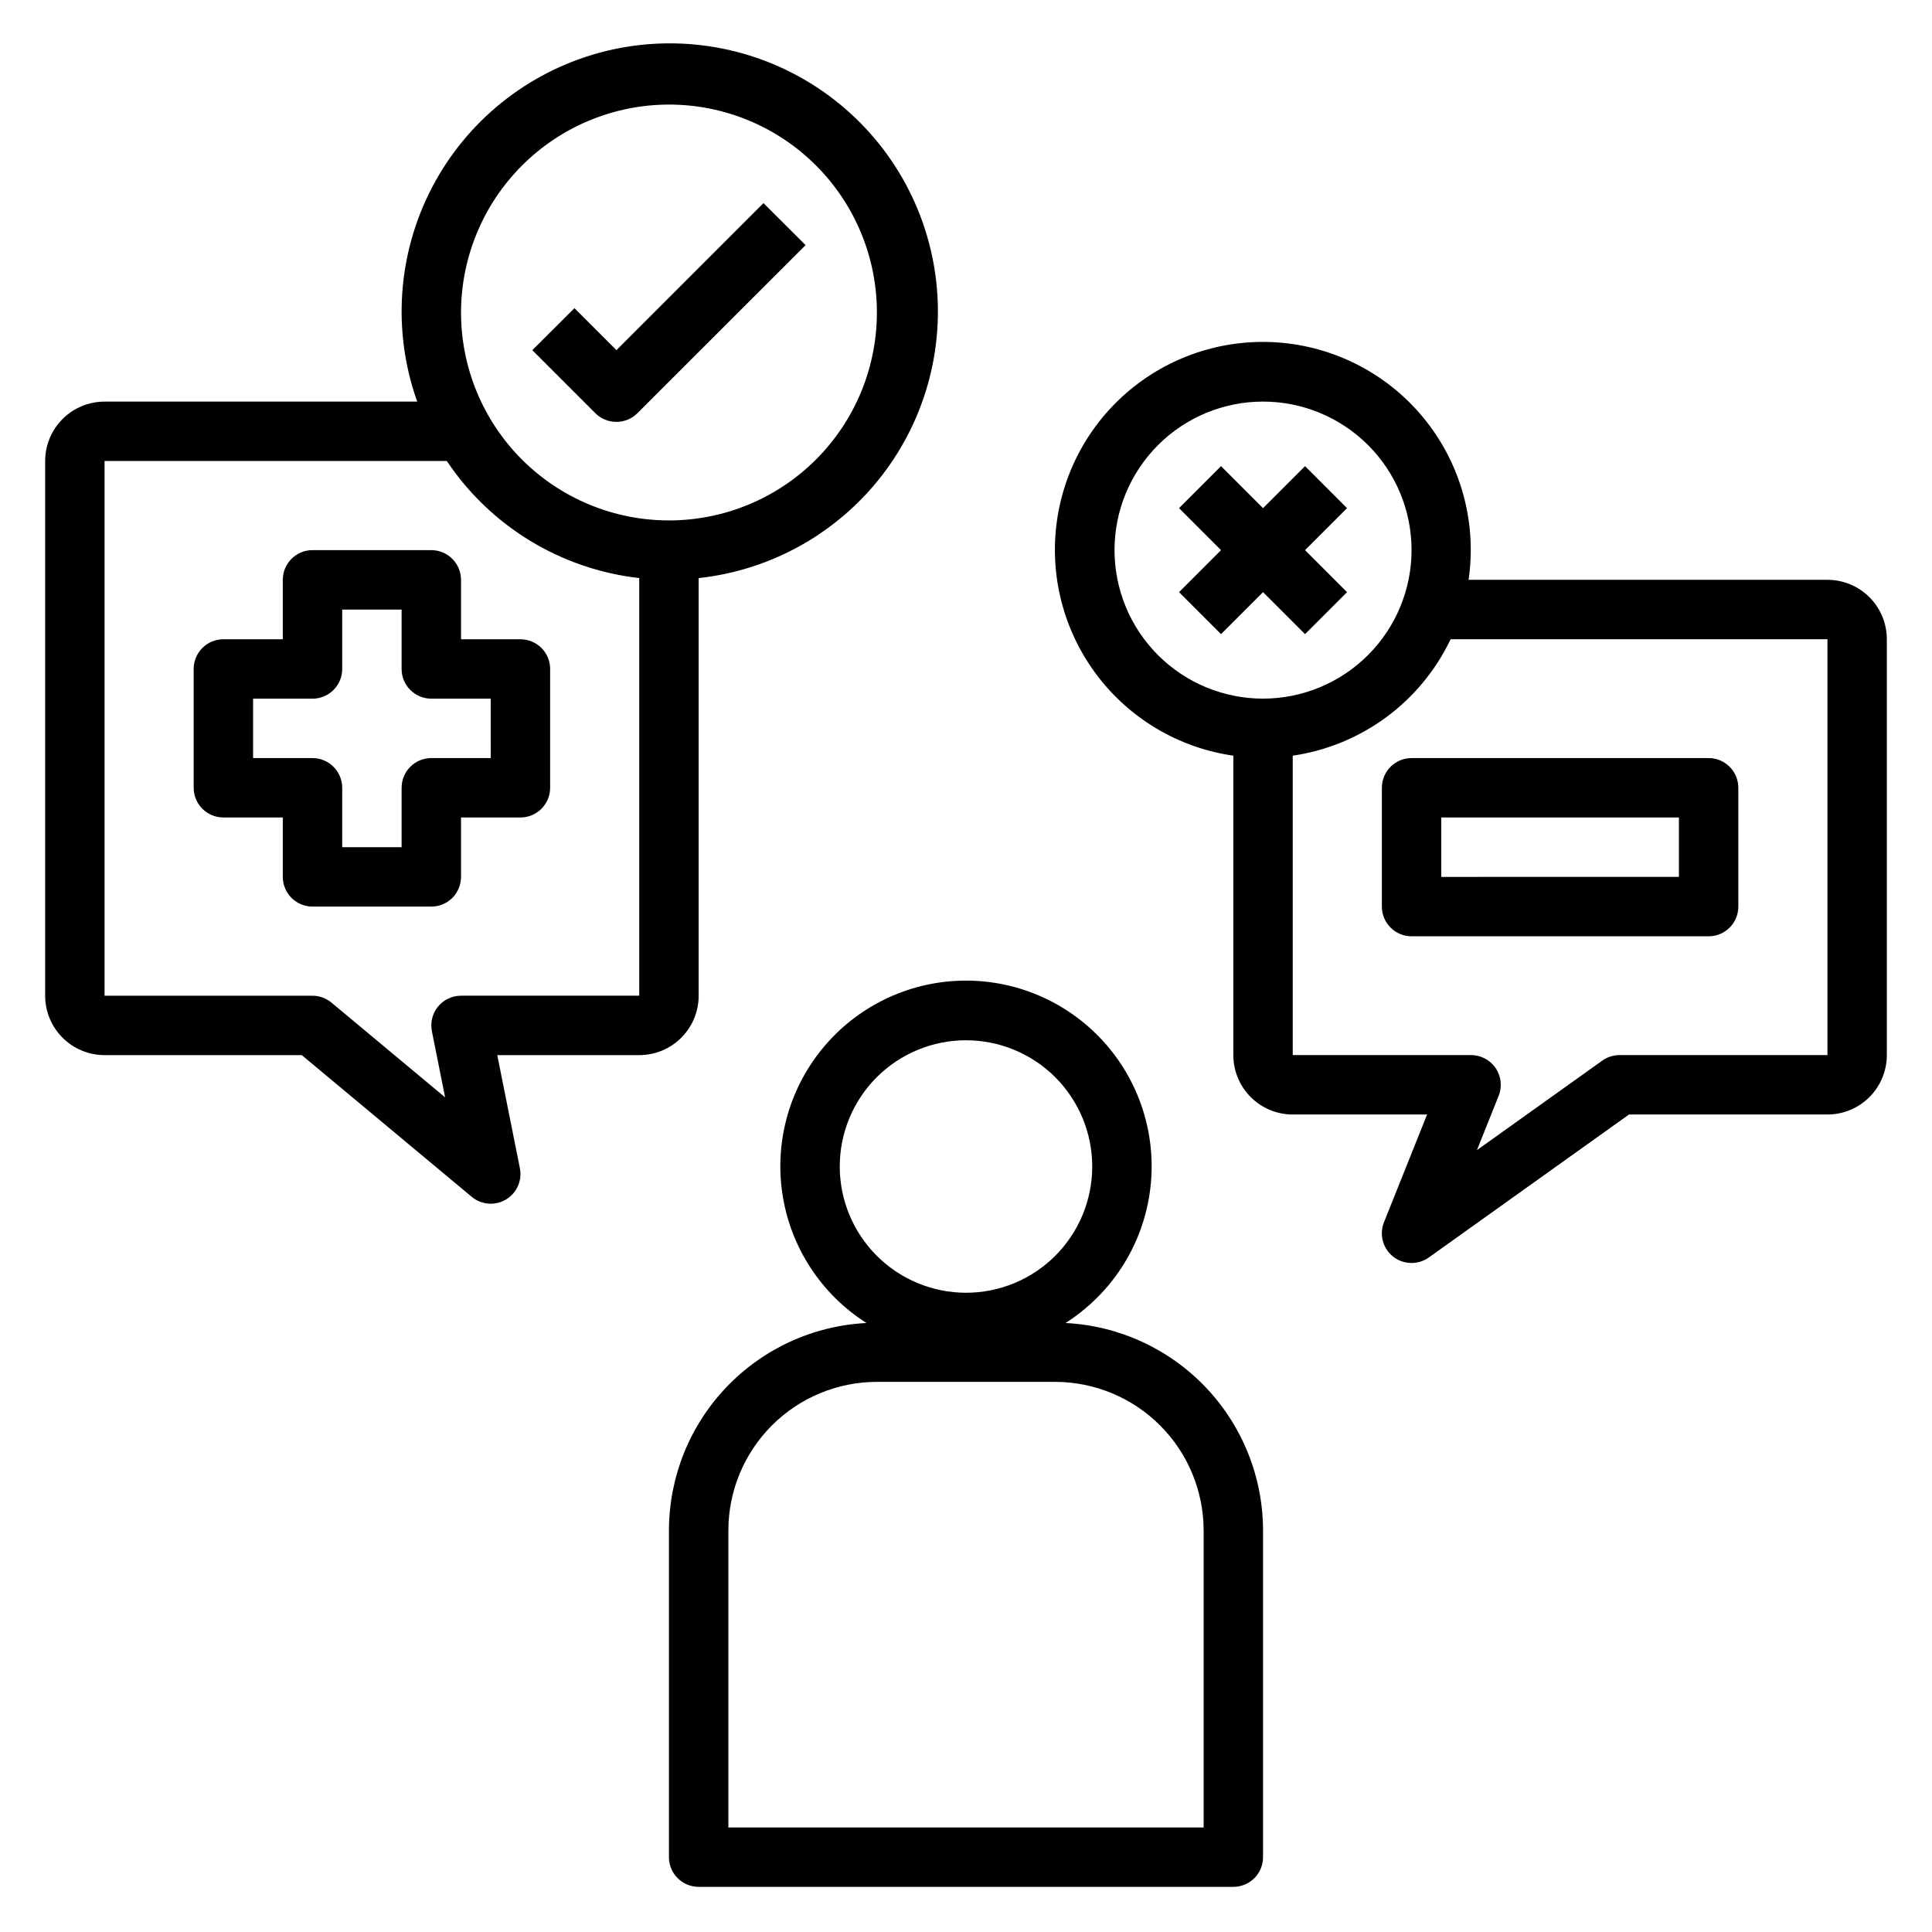
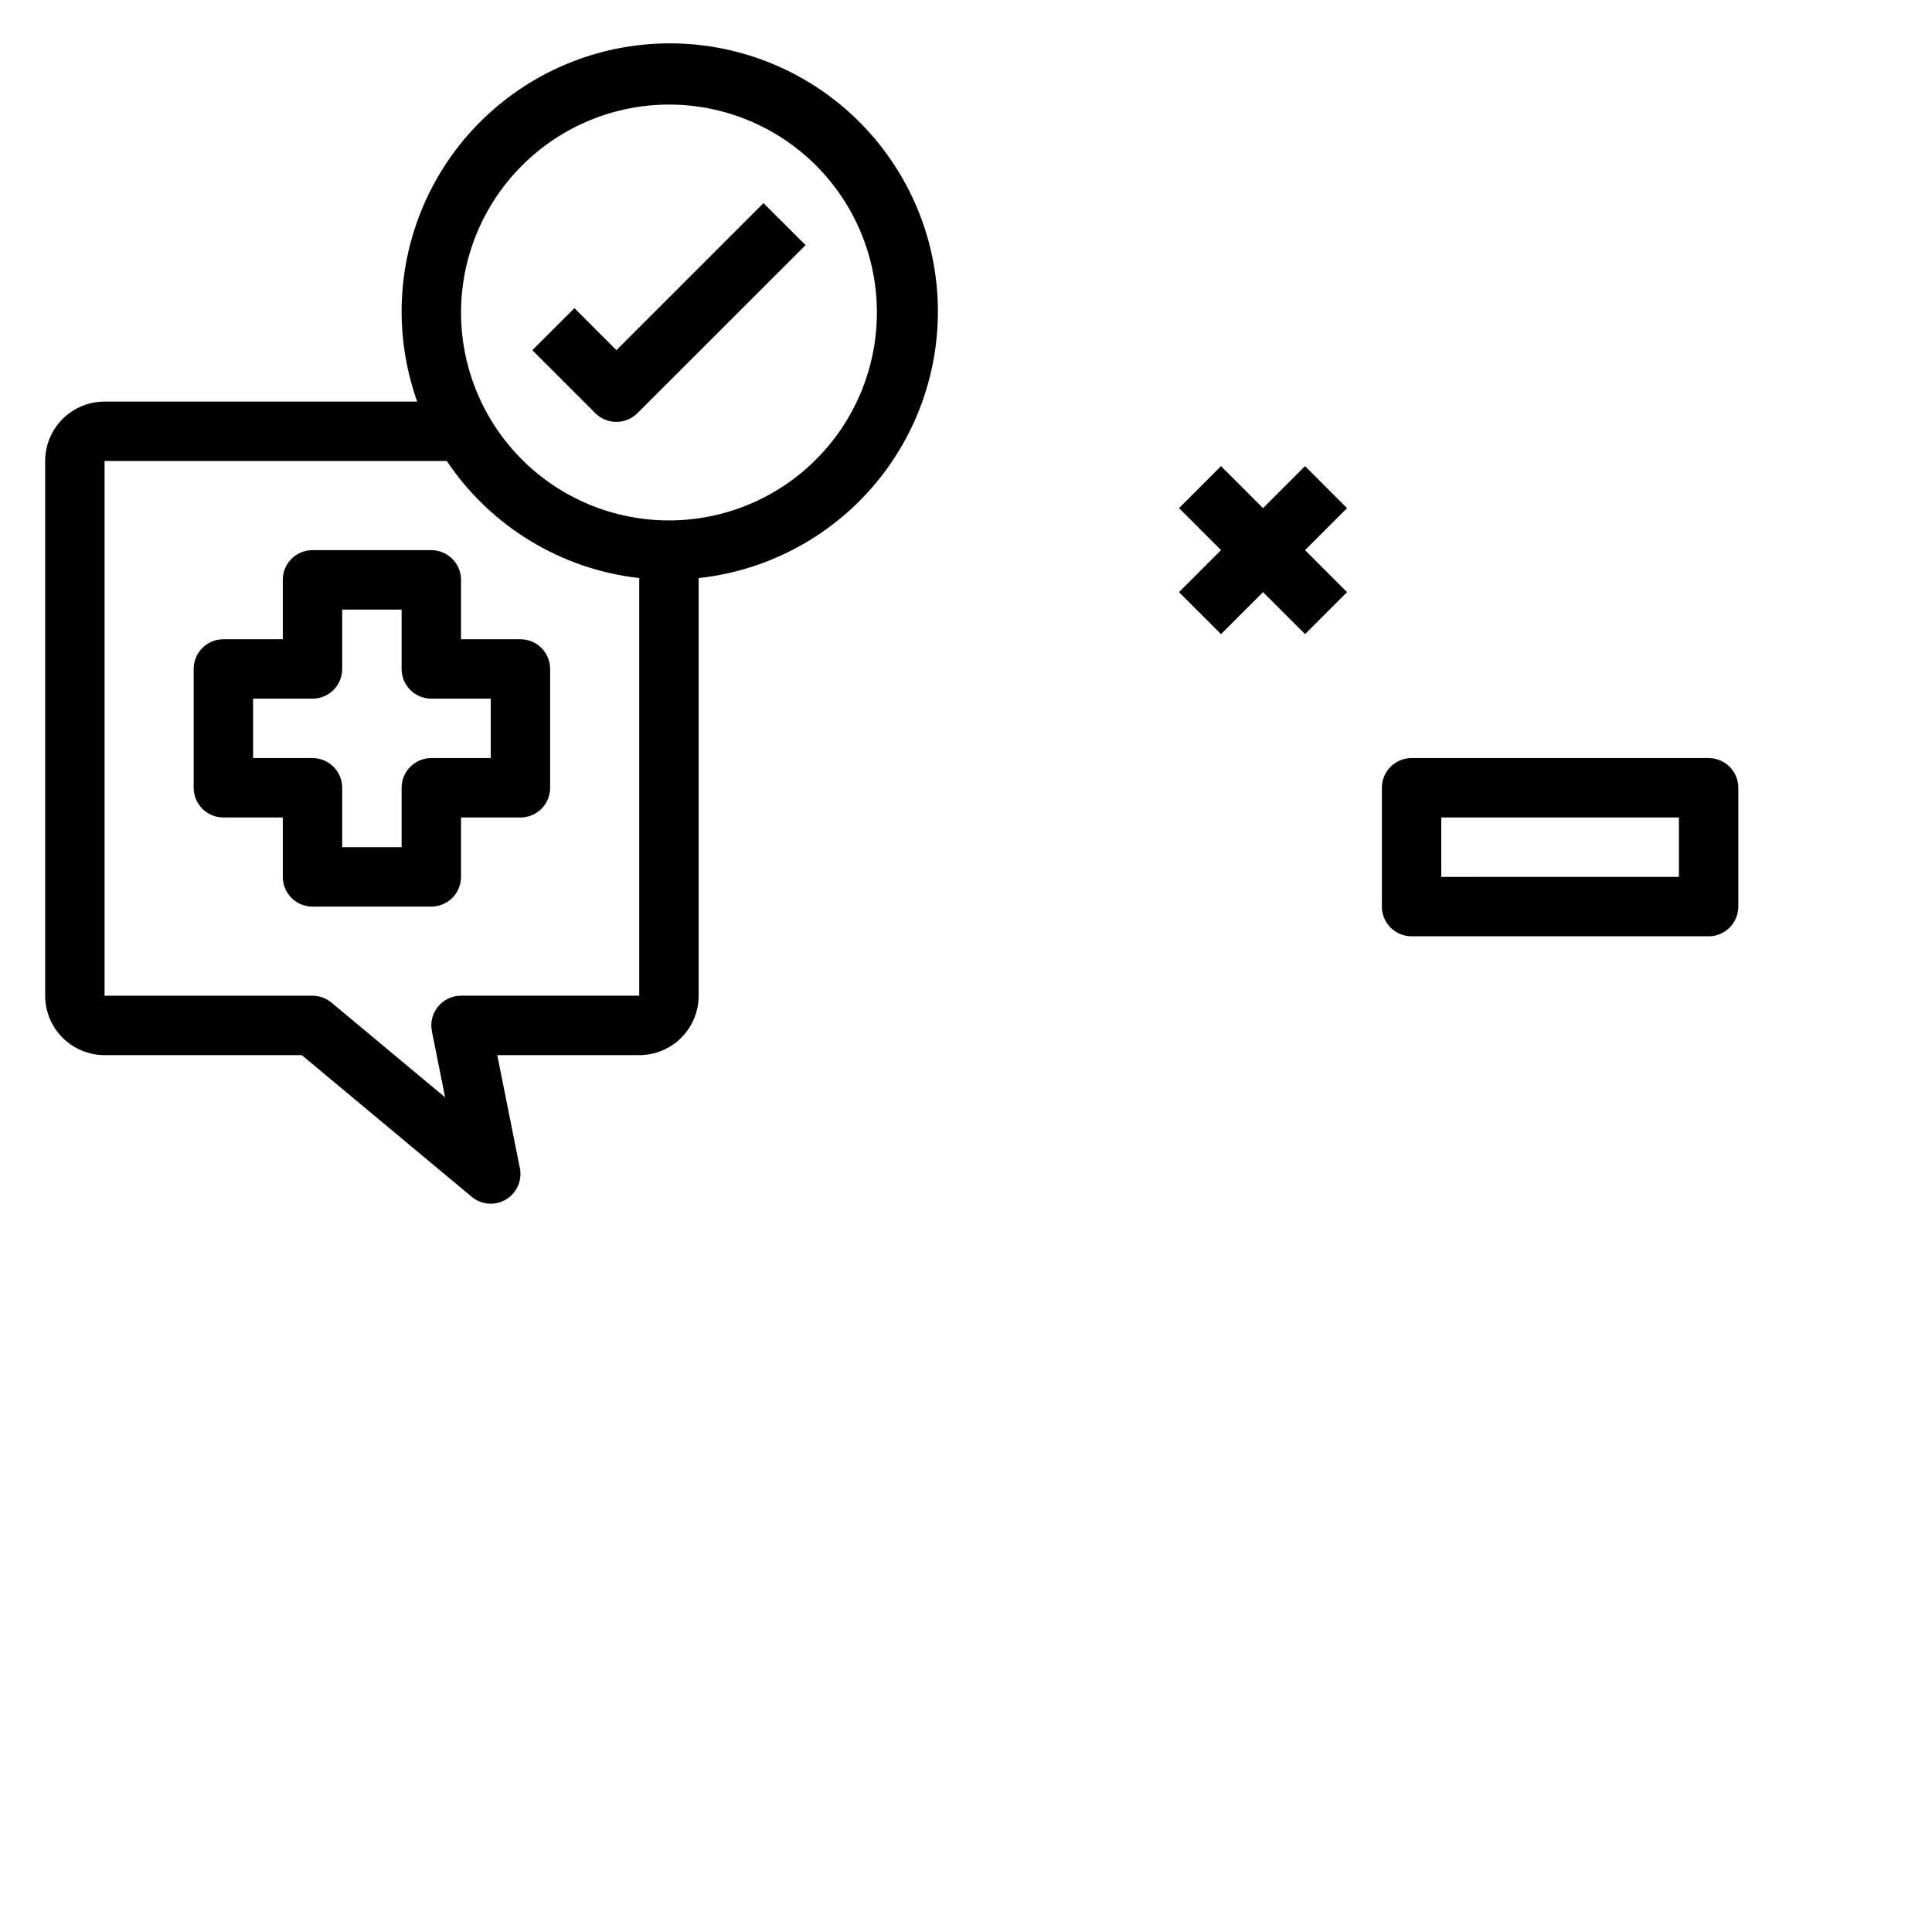
<svg xmlns="http://www.w3.org/2000/svg" fill="#000000" width="800px" height="800px" version="1.1" viewBox="144 144 512 512">
  <g>
-     <path d="m426.37 494.61c12.074-7.668 20.215-20.207 22.301-34.355s-2.086-28.508-11.43-39.332c-9.348-10.824-22.941-17.051-37.242-17.051-14.305 0-27.898 6.227-37.242 17.051-9.348 10.824-13.52 25.184-11.434 39.332 2.09 14.148 10.23 26.688 22.305 34.355-14.109 0.707-27.406 6.801-37.148 17.031-9.742 10.227-15.184 23.805-15.203 37.93v86.594c0 2.086 0.832 4.09 2.305 5.566 1.477 1.477 3.481 2.305 5.566 2.305h141.7c2.086 0 4.09-0.828 5.566-2.305 1.477-1.477 2.305-3.481 2.305-5.566v-86.594c-0.02-14.125-5.461-27.703-15.203-37.93-9.742-10.23-23.039-16.324-37.145-17.031zm-59.828-41.469v-0.004c0-8.871 3.523-17.383 9.797-23.656 6.277-6.273 14.785-9.797 23.66-9.797 8.871 0 17.383 3.523 23.656 9.797 6.273 6.273 9.797 14.785 9.797 23.656 0 8.875-3.523 17.383-9.797 23.66-6.273 6.273-14.785 9.797-23.656 9.797-8.871-0.008-17.375-3.535-23.648-9.809-6.273-6.269-9.801-14.777-9.809-23.648zm96.434 175.15h-125.95v-78.723c0.012-10.434 4.164-20.438 11.539-27.816 7.379-7.379 17.387-11.531 27.82-11.543h47.23c10.438 0.012 20.441 4.164 27.82 11.543s11.527 17.383 11.543 27.816z" />
-     <path d="m628.29 297.66h-95.098c2.109-14.473-1.621-29.184-10.363-40.902-8.746-11.719-21.789-19.48-36.262-21.578-14.469-2.098-29.18 1.645-40.895 10.398-11.711 8.754-19.461 21.805-21.547 36.277s1.664 29.18 10.43 40.883c8.762 11.707 21.816 19.449 36.293 21.523v79.348c0 4.176 1.656 8.18 4.609 11.133s6.957 4.613 11.133 4.613h35.605l-11.43 28.566c-1.293 3.246-0.293 6.953 2.457 9.109 2.746 2.156 6.586 2.242 9.43 0.211l53.051-37.887h52.586c4.172 0 8.18-1.66 11.133-4.613 2.949-2.953 4.609-6.957 4.609-11.133v-110.21c0-4.176-1.66-8.18-4.609-11.133-2.953-2.953-6.961-4.609-11.133-4.609zm-149.57 31.484c-10.438 0-20.449-4.144-27.832-11.527-7.383-7.379-11.527-17.391-11.527-27.832 0-10.438 4.144-20.449 11.527-27.832 7.383-7.379 17.395-11.527 27.832-11.527s20.449 4.148 27.832 11.527c7.383 7.383 11.527 17.395 11.527 27.832-0.012 10.438-4.164 20.441-11.543 27.82s-17.383 11.527-27.816 11.539zm149.57 94.465h-55.105c-1.641 0-3.242 0.516-4.574 1.473l-33.211 23.719 5.769-14.414c0.965-2.43 0.66-5.176-0.812-7.336-1.473-2.16-3.918-3.449-6.531-3.441h-47.234v-79.348c18.223-2.66 33.918-14.238 41.84-30.859h99.859z" />
    <path d="m510.21 352.77v31.488c0 2.09 0.828 4.09 2.305 5.566 1.477 1.477 3.481 2.305 5.566 2.305h78.723c2.086 0 4.09-0.828 5.566-2.305 1.473-1.477 2.305-3.477 2.305-5.566v-31.488c0-2.086-0.832-4.09-2.305-5.566-1.477-1.477-3.481-2.305-5.566-2.305h-78.723c-4.348 0-7.871 3.523-7.871 7.871zm15.742 7.871h62.977v15.742l-62.977 0.004z" />
    <path d="m329.15 407.87v-110.67c19.699-2.137 37.609-12.398 49.414-28.309s16.43-36.027 12.762-55.496-15.297-36.523-32.082-47.047c-16.785-10.527-37.203-13.566-56.324-8.387-19.125 5.18-35.219 18.105-44.398 35.66-9.18 17.559-10.613 38.148-3.957 56.809h-82.852c-4.176 0-8.18 1.66-11.133 4.613-2.953 2.949-4.613 6.957-4.613 11.133v141.7c0 4.176 1.66 8.18 4.613 11.133s6.957 4.609 11.133 4.609h52.254l45.035 37.543c2.57 2.148 6.215 2.438 9.09 0.719s4.348-5.066 3.672-8.348l-5.984-29.914h37.629c4.176 0 8.18-1.656 11.133-4.609 2.953-2.953 4.609-6.957 4.609-11.133zm-7.871-236.16c14.617 0 28.633 5.805 38.965 16.137 10.336 10.336 16.141 24.352 16.141 38.965 0 14.617-5.805 28.633-16.141 38.965-10.332 10.336-24.348 16.141-38.965 16.141-14.613 0-28.629-5.805-38.965-16.141-10.332-10.332-16.137-24.348-16.137-38.965 0.016-14.605 5.828-28.613 16.16-38.941 10.328-10.332 24.332-16.141 38.941-16.16zm-55.102 236.16c-2.367 0-4.606 1.062-6.102 2.891-1.496 1.832-2.086 4.238-1.613 6.555l3.496 17.492-30.094-25.09h-0.004c-1.414-1.184-3.199-1.84-5.047-1.848h-55.102v-141.7h90.699c11.605 17.34 30.262 28.688 50.996 31.023v110.67z" />
    <path d="m281.92 313.41h-15.742v-15.742c0-2.09-0.832-4.094-2.309-5.566-1.477-1.477-3.477-2.309-5.566-2.309h-31.488c-4.348 0-7.871 3.527-7.871 7.875v15.742h-15.742c-4.348 0-7.875 3.523-7.875 7.871v31.488c0 2.09 0.832 4.09 2.309 5.566 1.477 1.477 3.477 2.305 5.566 2.305h15.742v15.746c0 2.086 0.828 4.09 2.305 5.566 1.477 1.477 3.481 2.305 5.566 2.305h31.488c2.09 0 4.09-0.828 5.566-2.305 1.477-1.477 2.309-3.481 2.309-5.566v-15.746h15.742c2.09 0 4.09-0.828 5.566-2.305 1.477-1.477 2.305-3.477 2.305-5.566v-31.488c0-2.086-0.828-4.09-2.305-5.566-1.477-1.477-3.477-2.305-5.566-2.305zm-7.871 31.488h-15.746c-4.348 0-7.871 3.523-7.871 7.871v15.742l-15.742 0.004v-15.746c0-2.086-0.832-4.09-2.309-5.566-1.477-1.477-3.477-2.305-5.566-2.305h-15.742v-15.746h15.742c2.09 0 4.09-0.828 5.566-2.305 1.477-1.477 2.309-3.477 2.309-5.566v-15.742h15.742v15.742c0 2.09 0.828 4.09 2.305 5.566s3.481 2.305 5.566 2.305h15.742z" />
    <path d="m489.85 267.53-11.133 11.133-11.133-11.133-11.129 11.133 11.129 11.129-11.129 11.133 11.129 11.129 11.133-11.129 11.133 11.129 11.129-11.129-11.129-11.133 11.129-11.129z" />
    <path d="m307.36 255.8c2.09 0 4.09-0.828 5.566-2.305l44.562-44.531-11.16-11.133-38.965 38.965-11.133-11.129-11.164 11.133 16.695 16.695c1.484 1.484 3.5 2.316 5.598 2.305z" />
  </g>
</svg>